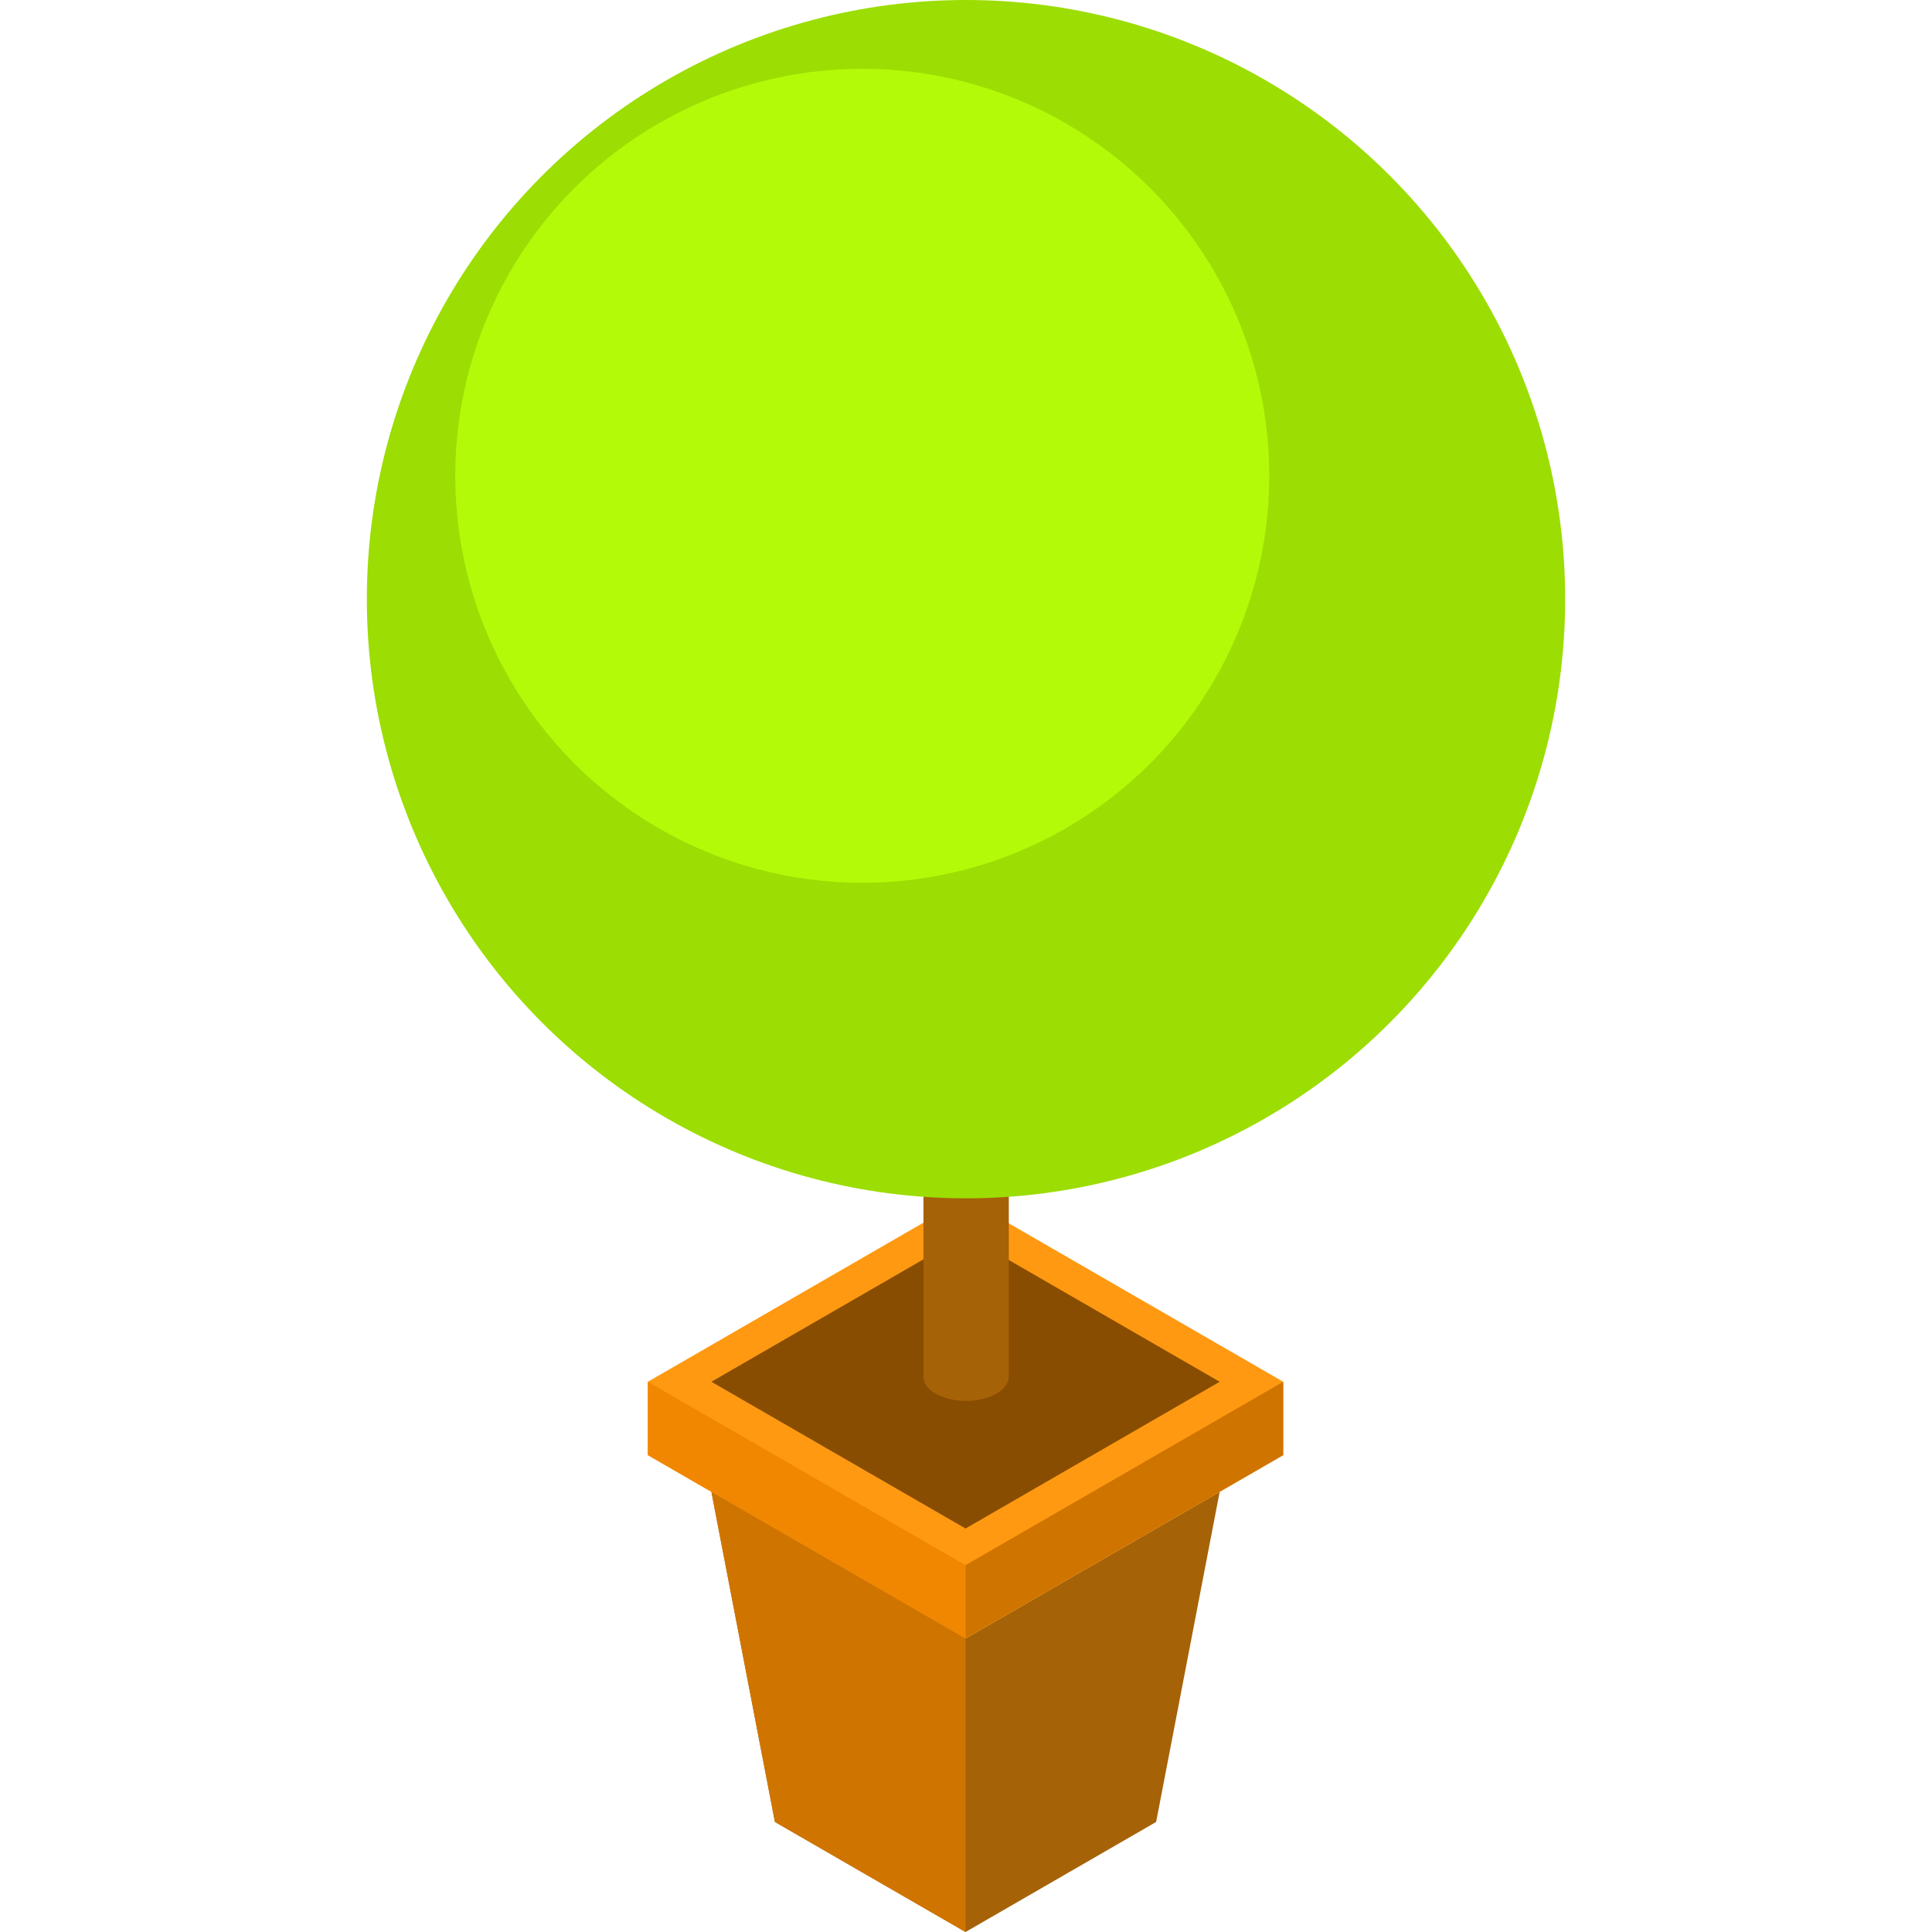
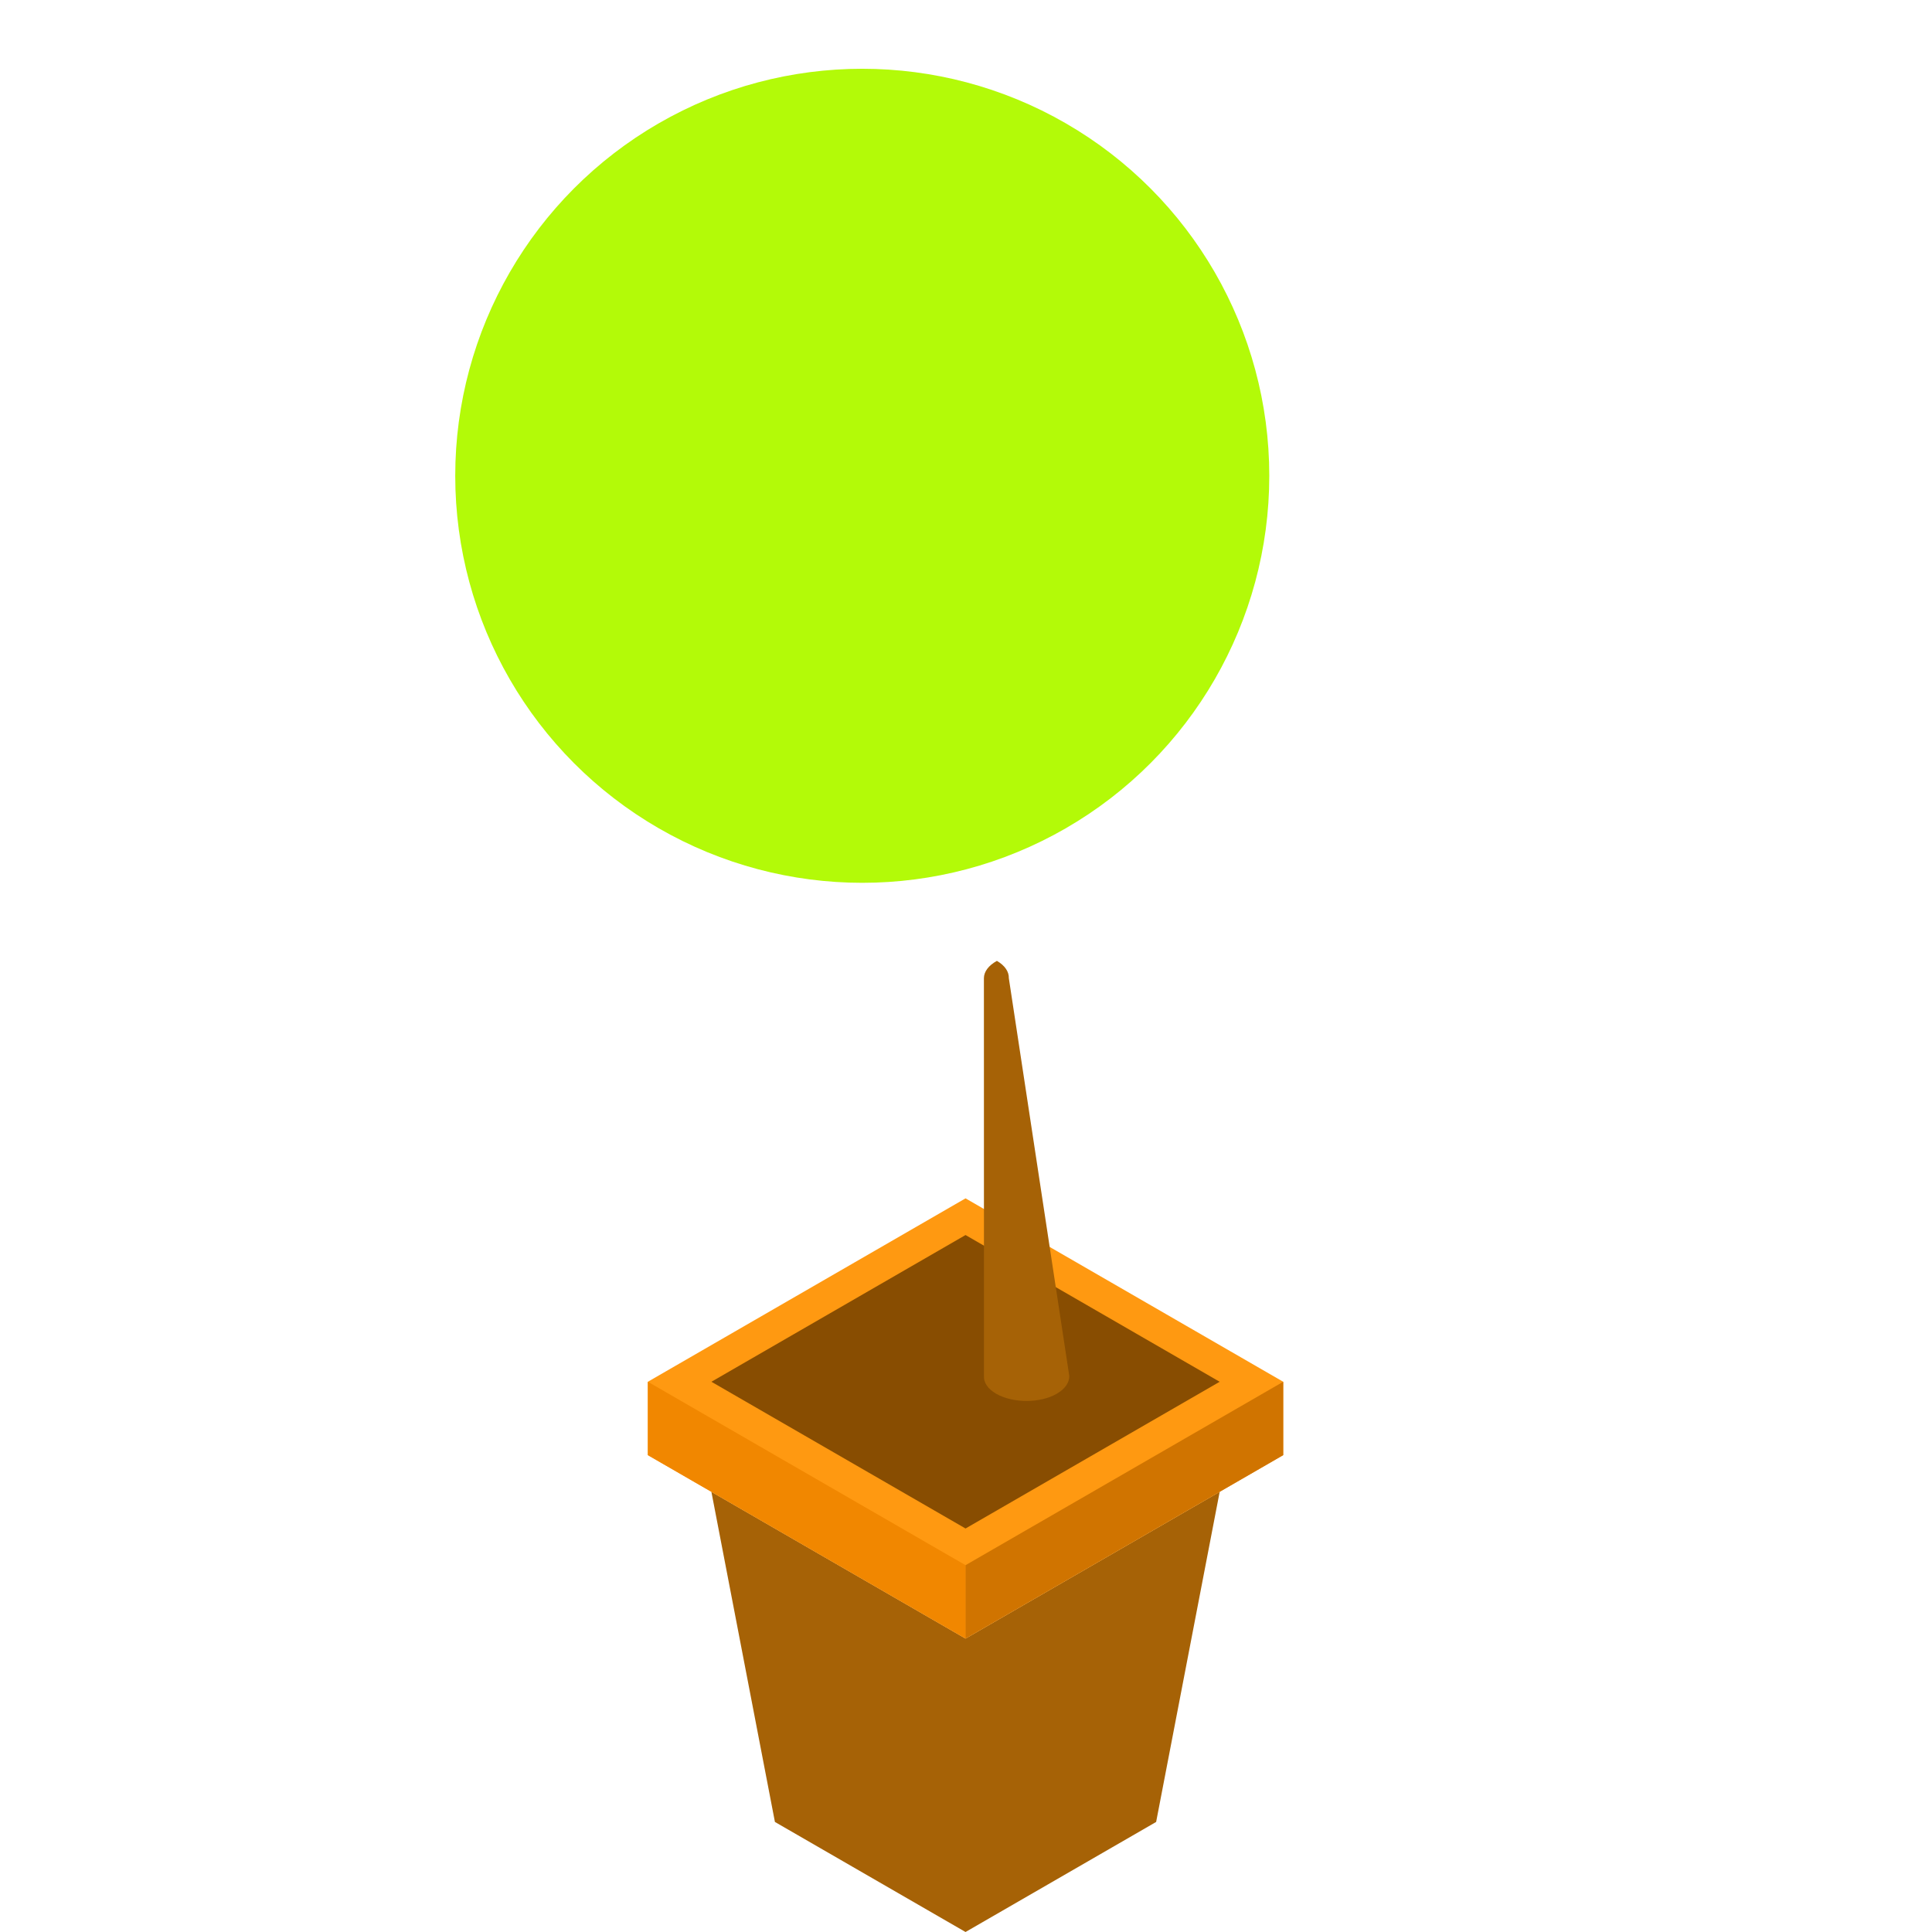
<svg xmlns="http://www.w3.org/2000/svg" version="1.1" id="Layer_1" x="0px" y="0px" viewBox="0 0 512 512" style="enable-background:new 0 0 512 512;" xml:space="preserve">
  <polygon style="fill:#A66206;" points="323.227,395.346 306.389,482.836 255.877,512 205.363,482.836 188.526,395.346   255.877,434.23 " />
  <polygon style="fill:#FF9911;" points="171.688,366.182 255.877,317.576 340.064,366.182 340.064,385.624 255.877,434.23   171.688,385.624 " />
  <polygon style="fill:#884D01;" points="188.526,366.182 255.877,327.297 323.227,366.182 255.877,405.067 " />
  <polygon style="fill:#F18700;" points="171.688,366.182 171.688,385.624 255.877,434.23 255.877,414.788 " />
  <g>
    <polygon style="fill:#D07400;" points="255.877,414.788 340.064,366.182 340.064,385.624 255.877,434.23  " />
-     <polygon style="fill:#D07400;" points="188.526,395.346 205.363,482.836 255.877,512 255.877,434.23  " />
  </g>
-   <path style="fill:#A66206;" d="M267.349,259.216c0.051-1.665-0.998-3.325-3.16-4.574c-4.288-2.475-11.499-2.475-16.024,0  c-2.282,1.249-3.429,2.909-3.443,4.574l0.016,105.4c-0.116,1.708,0.958,3.439,3.251,4.75c4.427,2.532,11.638,2.532,16.024,0  c2.271-1.311,3.377-3.042,3.33-4.75L267.349,259.216z" />
-   <circle style="fill:#9CDD03;" cx="256" cy="158.785" r="158.785" />
+   <path style="fill:#A66206;" d="M267.349,259.216c0.051-1.665-0.998-3.325-3.16-4.574c-2.282,1.249-3.429,2.909-3.443,4.574l0.016,105.4c-0.116,1.708,0.958,3.439,3.251,4.75c4.427,2.532,11.638,2.532,16.024,0  c2.271-1.311,3.377-3.042,3.33-4.75L267.349,259.216z" />
  <circle style="fill:#B3FA08;" cx="228.508" cy="126.09" r="107.866" />
  <g>
</g>
  <g>
</g>
  <g>
</g>
  <g>
</g>
  <g>
</g>
  <g>
</g>
  <g>
</g>
  <g>
</g>
  <g>
</g>
  <g>
</g>
  <g>
</g>
  <g>
</g>
  <g>
</g>
  <g>
</g>
  <g>
</g>
</svg>